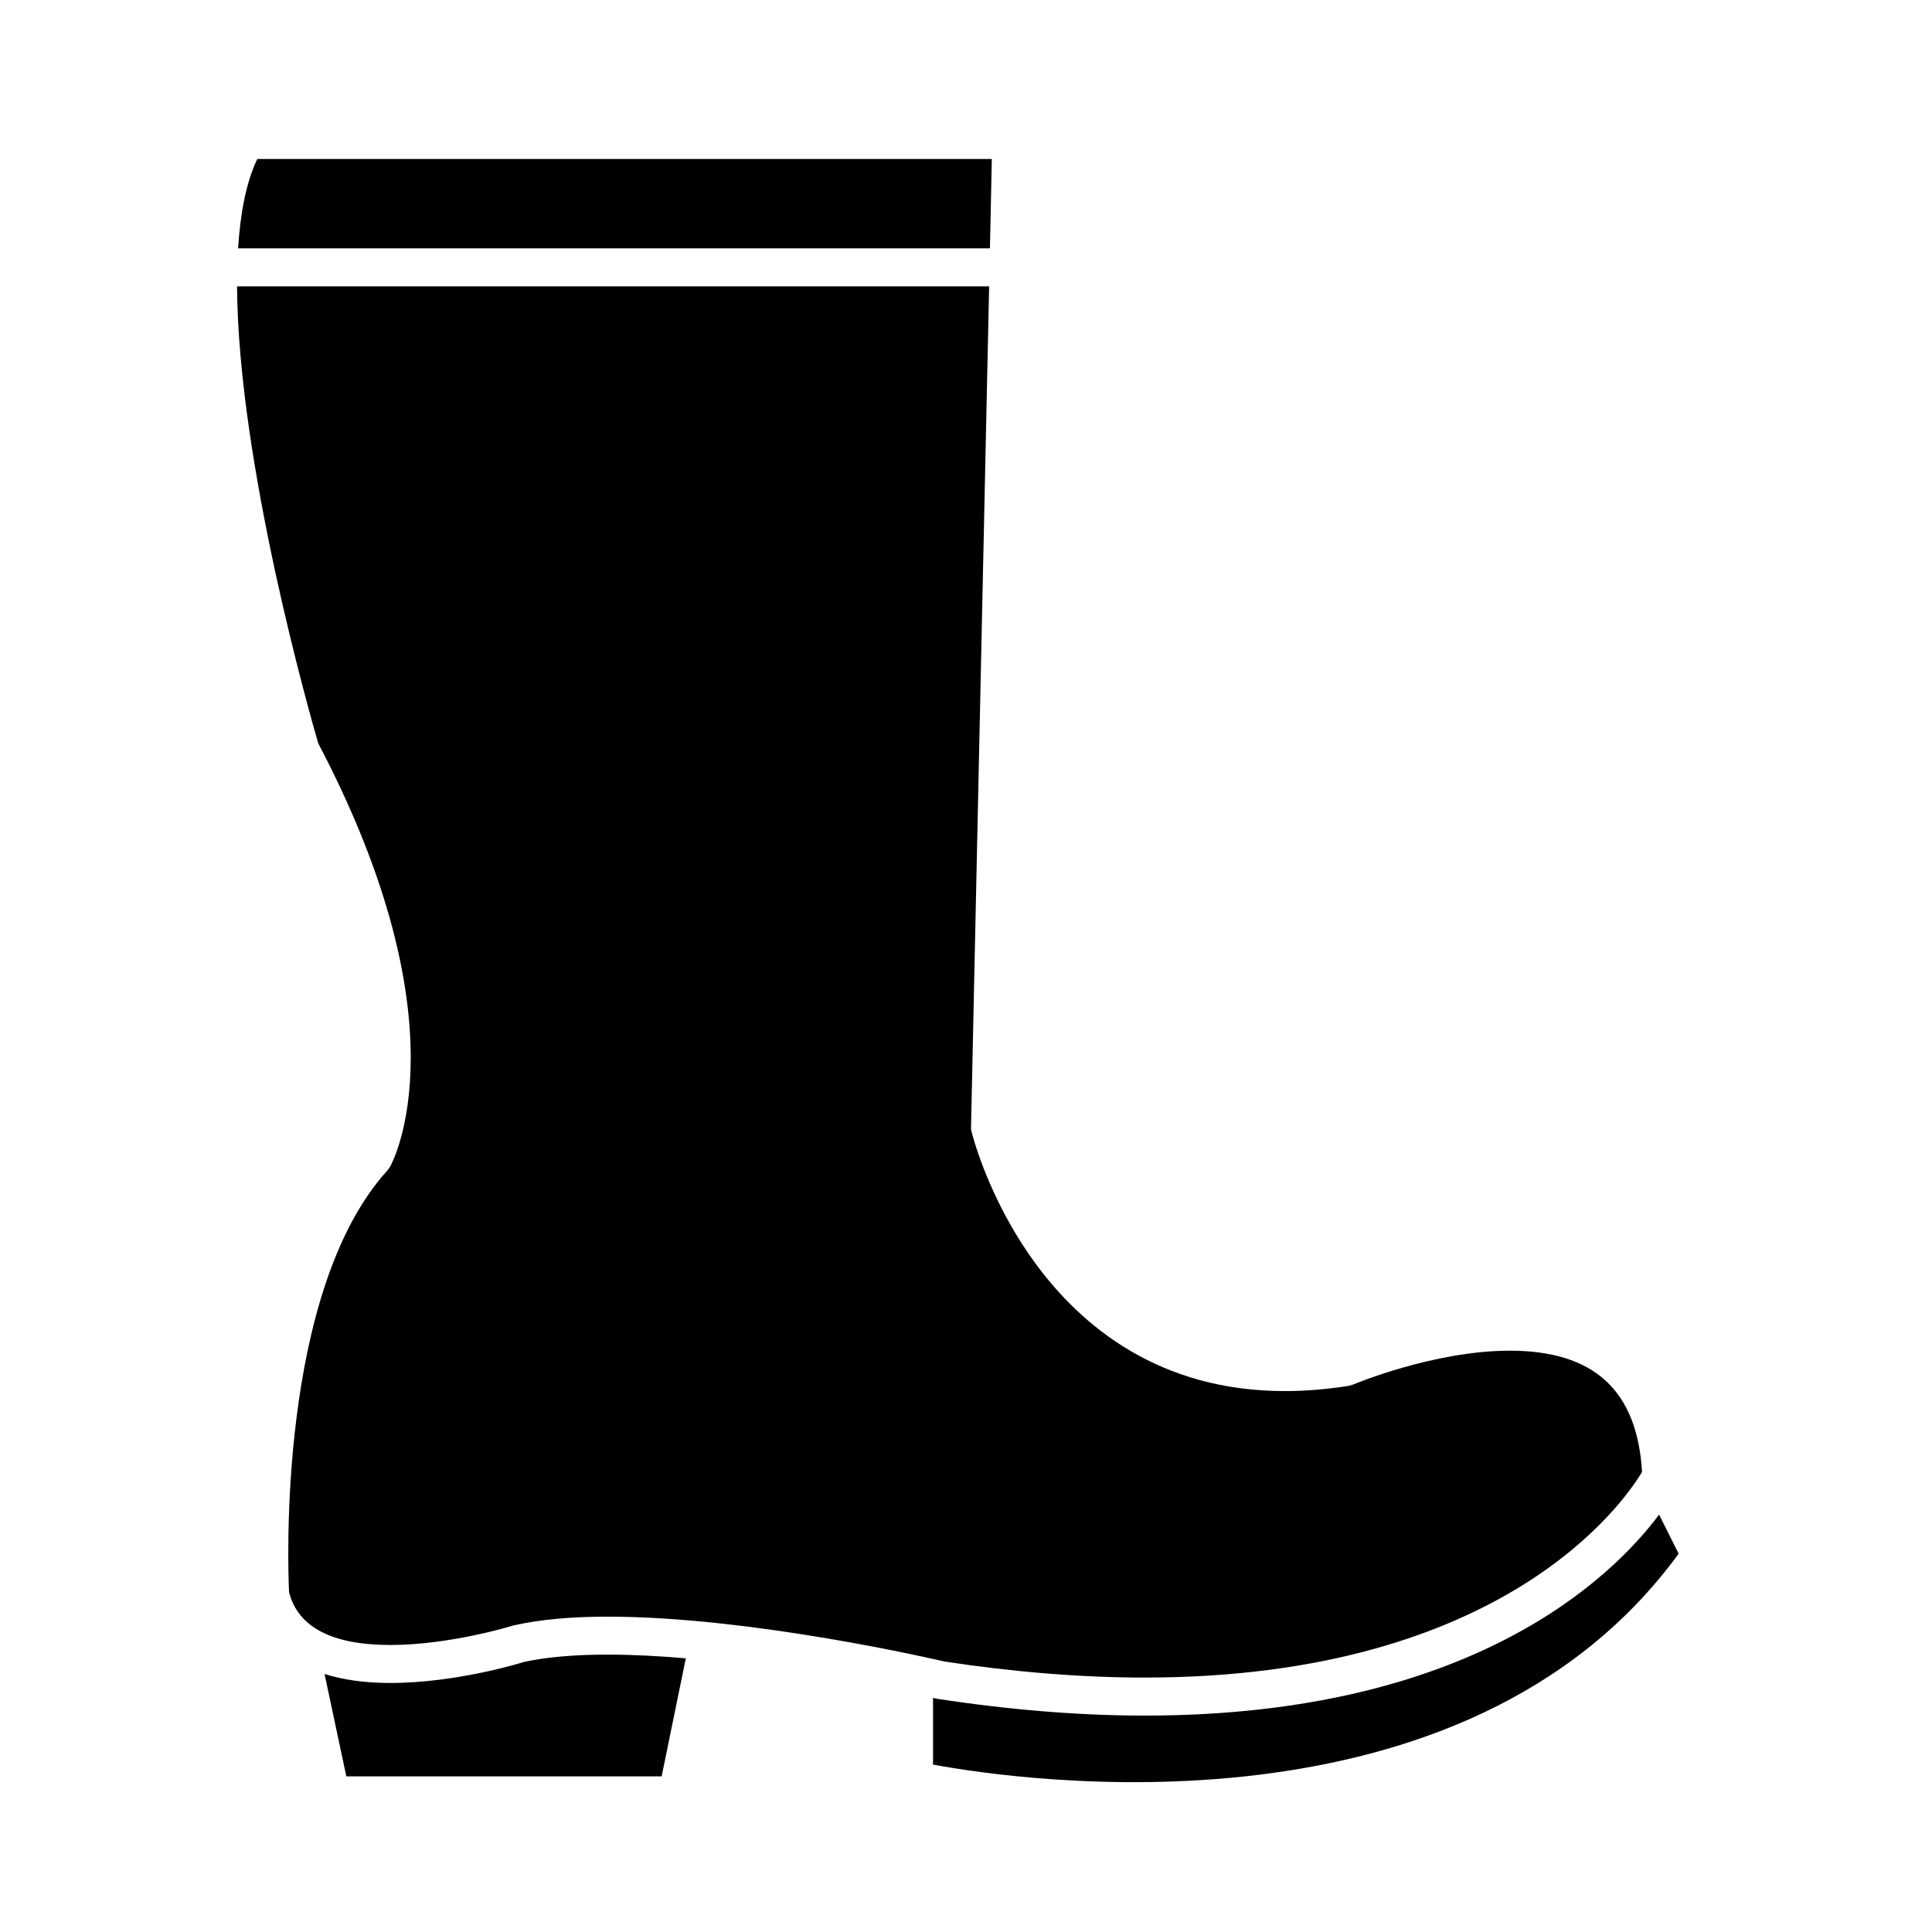
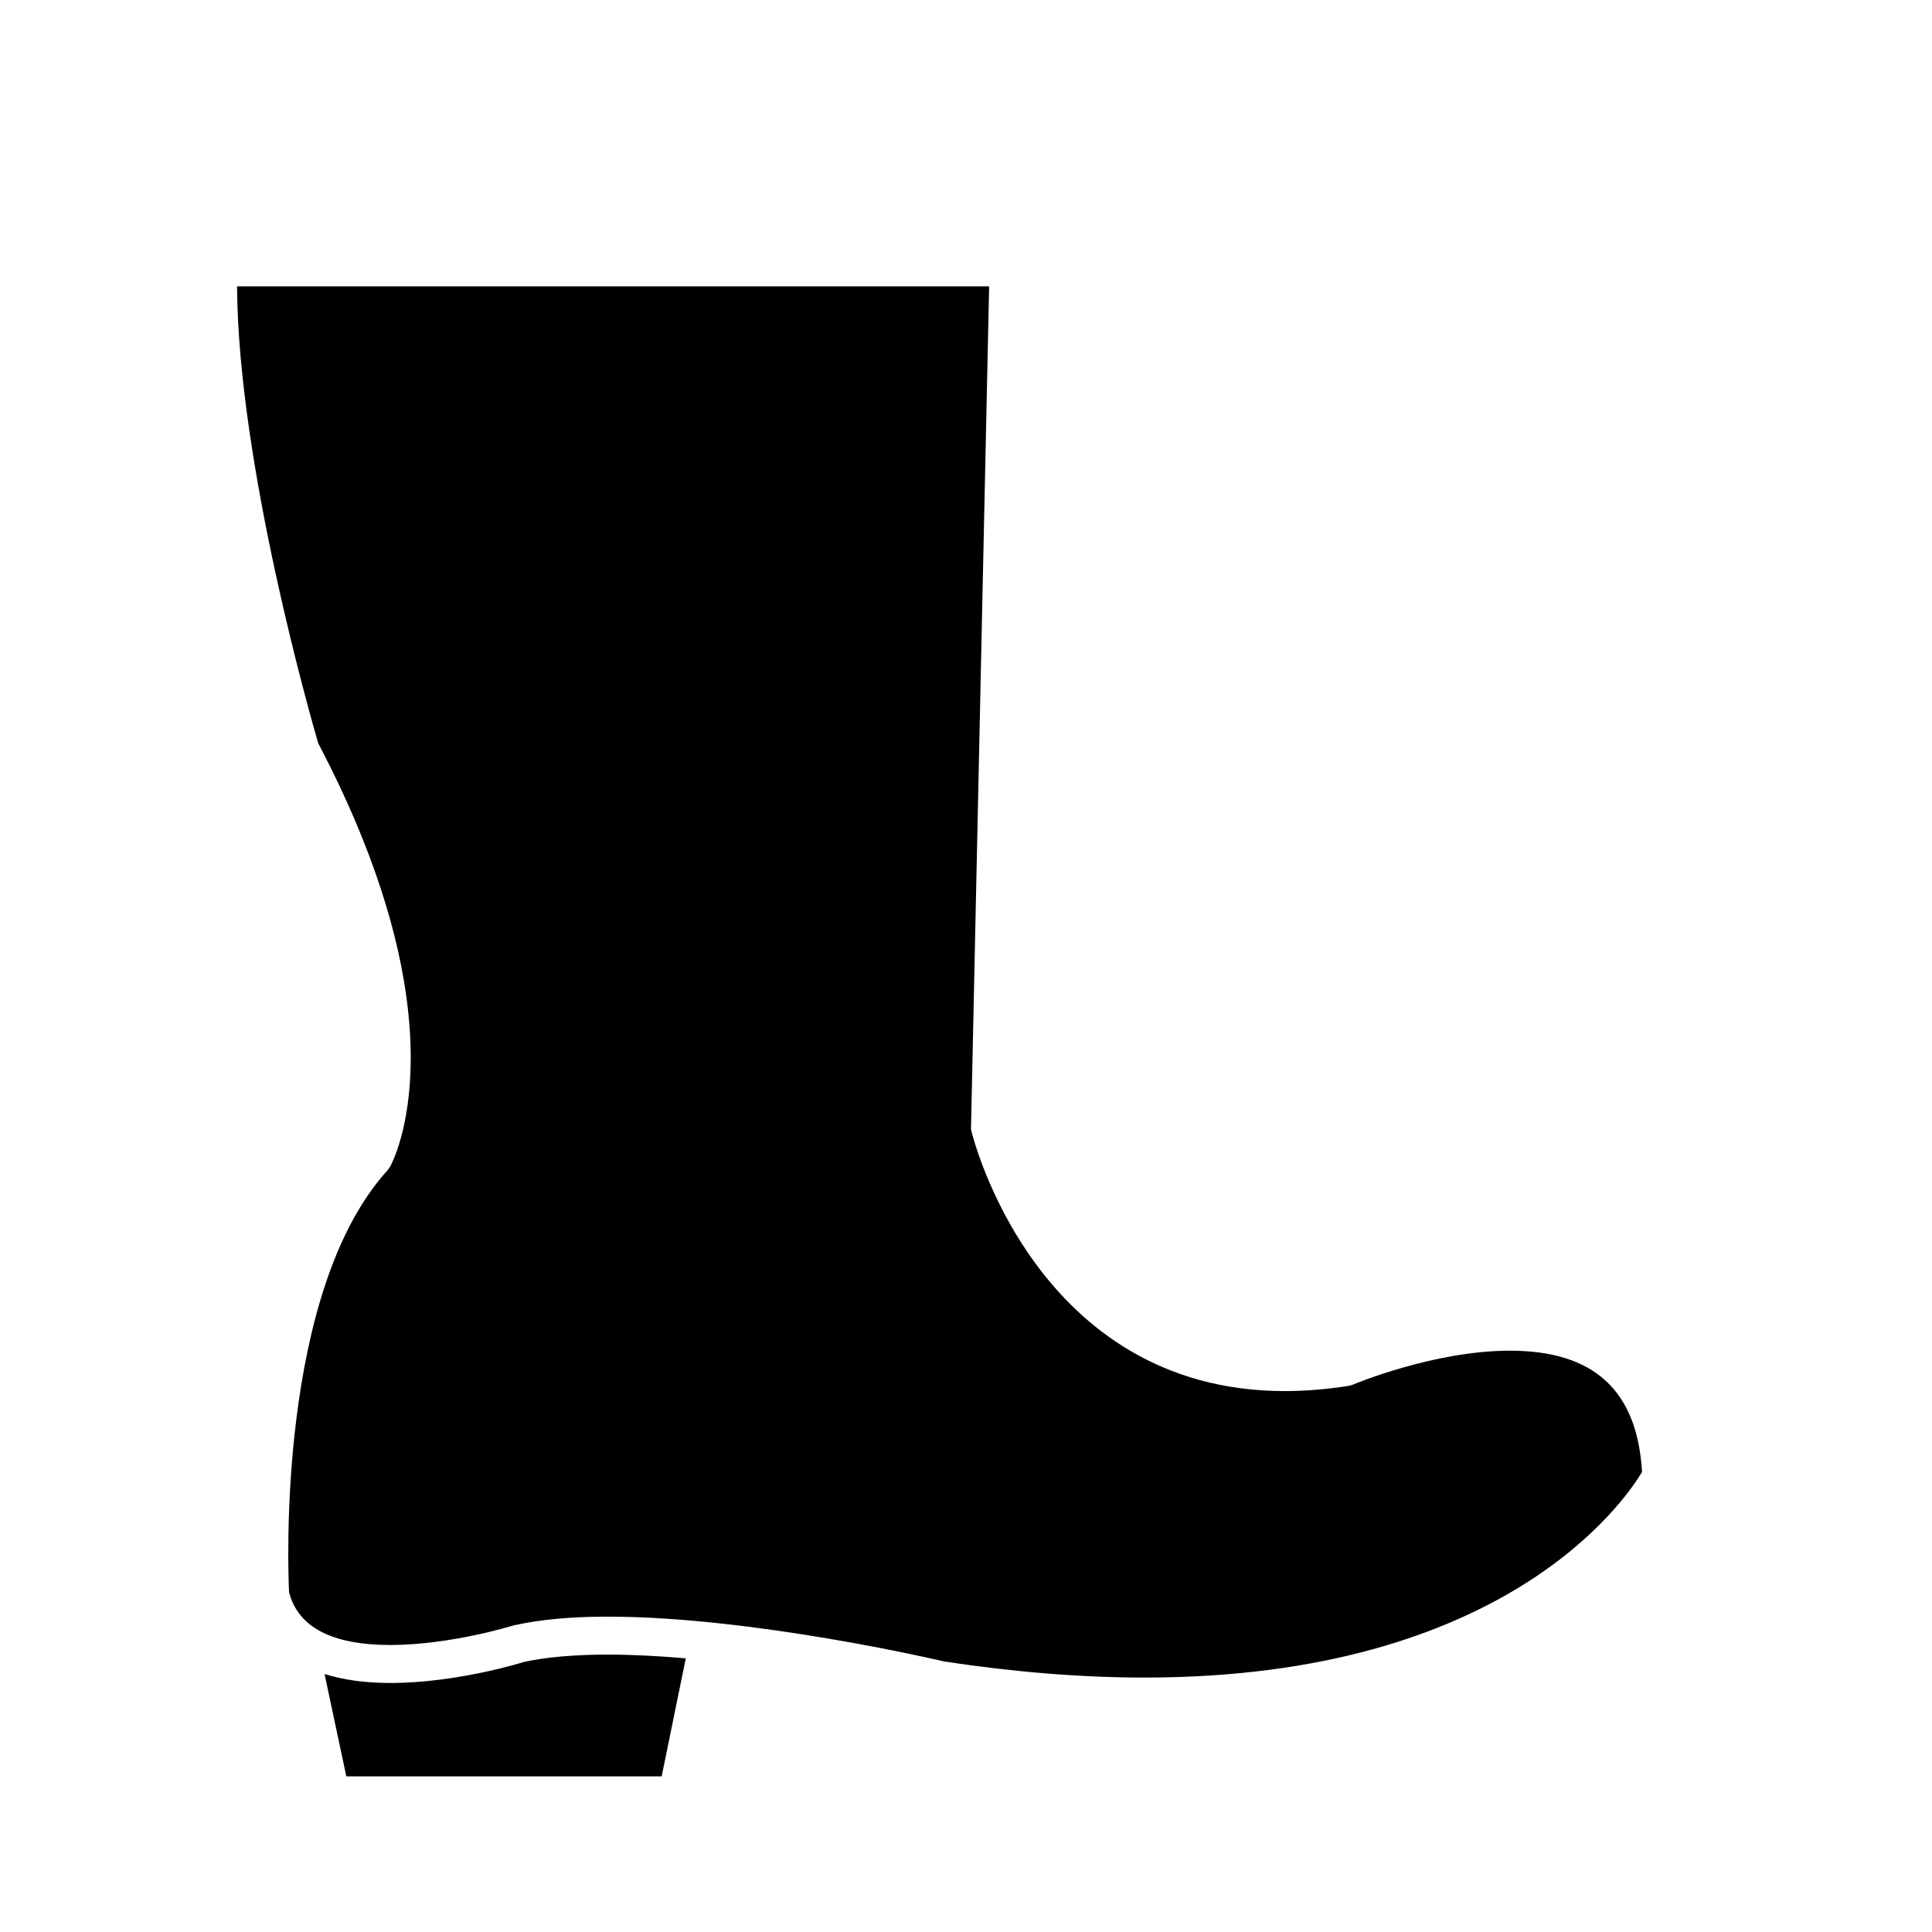
<svg xmlns="http://www.w3.org/2000/svg" fill="#000000" width="800px" height="800px" version="1.1" viewBox="144 144 512 512">
  <g>
-     <path d="m406.84 186.14h-194.66c-2.938 6.144-4.492 14.316-5.082 23.664h199.25z" />
    <path d="m447.39 588.57h0.016c95.352-0.004 127.17-46.812 131.75-54.48-1.27-21.625-12.742-32.145-35.031-32.145-20.234 0-41.398 8.914-41.605 9.004l-1.188 0.332c-5.758 0.906-11.426 1.367-16.836 1.367-66.301 0-82.875-68.109-83.031-68.797l-0.141-0.613 0.012-0.629 4.793-222.72h-199.31c0.277 47.242 19.695 114.84 21.523 121.11 39.141 74.5 19.863 110.71 19.023 112.22l-0.676 0.934c-29.211 32.129-26.391 105.48-26.086 111.79 2.367 9.285 11.402 13.992 26.859 13.992 15.926 0 32.465-5.129 32.633-5.184 7.043-1.582 15.285-2.324 24.922-2.324 38.246 0 87.145 11.395 89.203 11.879 18.414 2.812 36.438 4.266 53.172 4.266z" />
    <path d="m282.7 584.47c-0.312 0.121-17.723 5.535-35.238 5.535-7.047 0-12.766-0.902-17.453-2.379l5.769 27.125h83.57l6.398-31.281c-7.074-0.605-14.102-0.984-20.73-0.984-8.898 0.004-16.41 0.672-22.316 1.984z" />
-     <path d="m447.41 598.65h-0.016c-17.254 0-35.785-1.5-55.086-4.457-0.066-0.016-0.473-0.105-1.043-0.238v17.684c22.973 4.242 141.03 21.625 197.59-55.883l-5.176-10.363c-12.375 16.555-49.602 53.246-136.27 53.258z" />
  </g>
</svg>